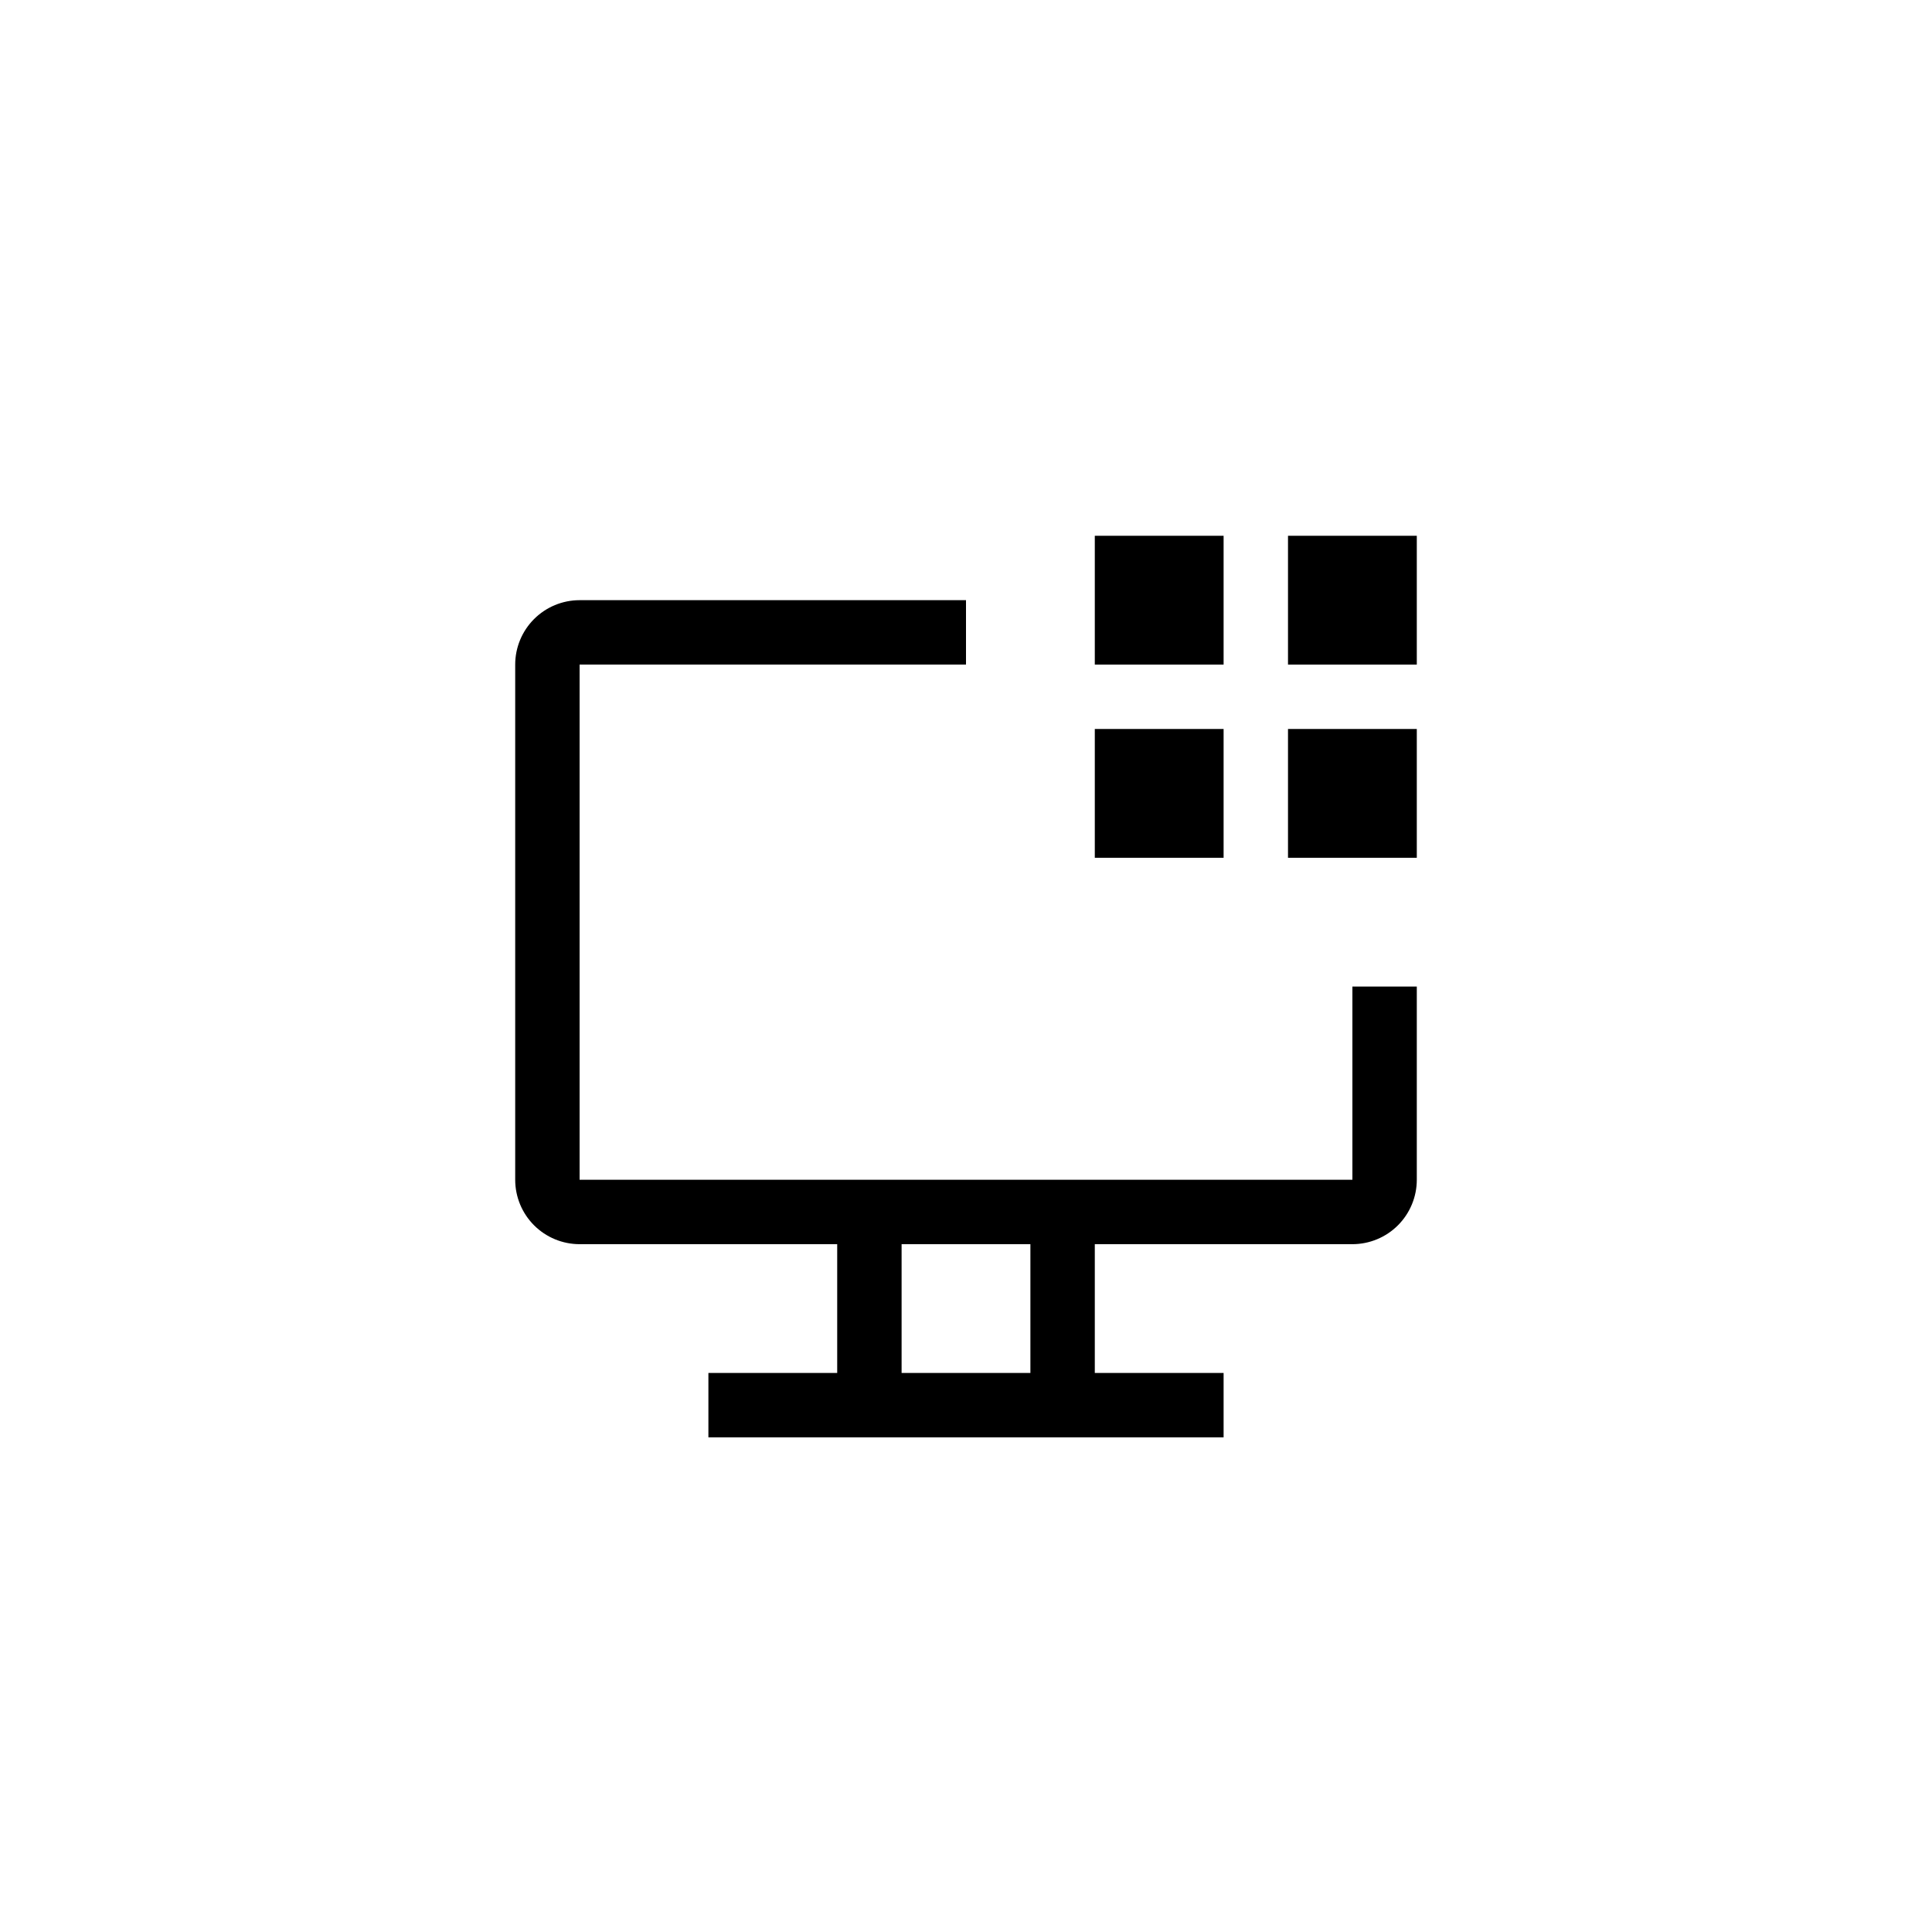
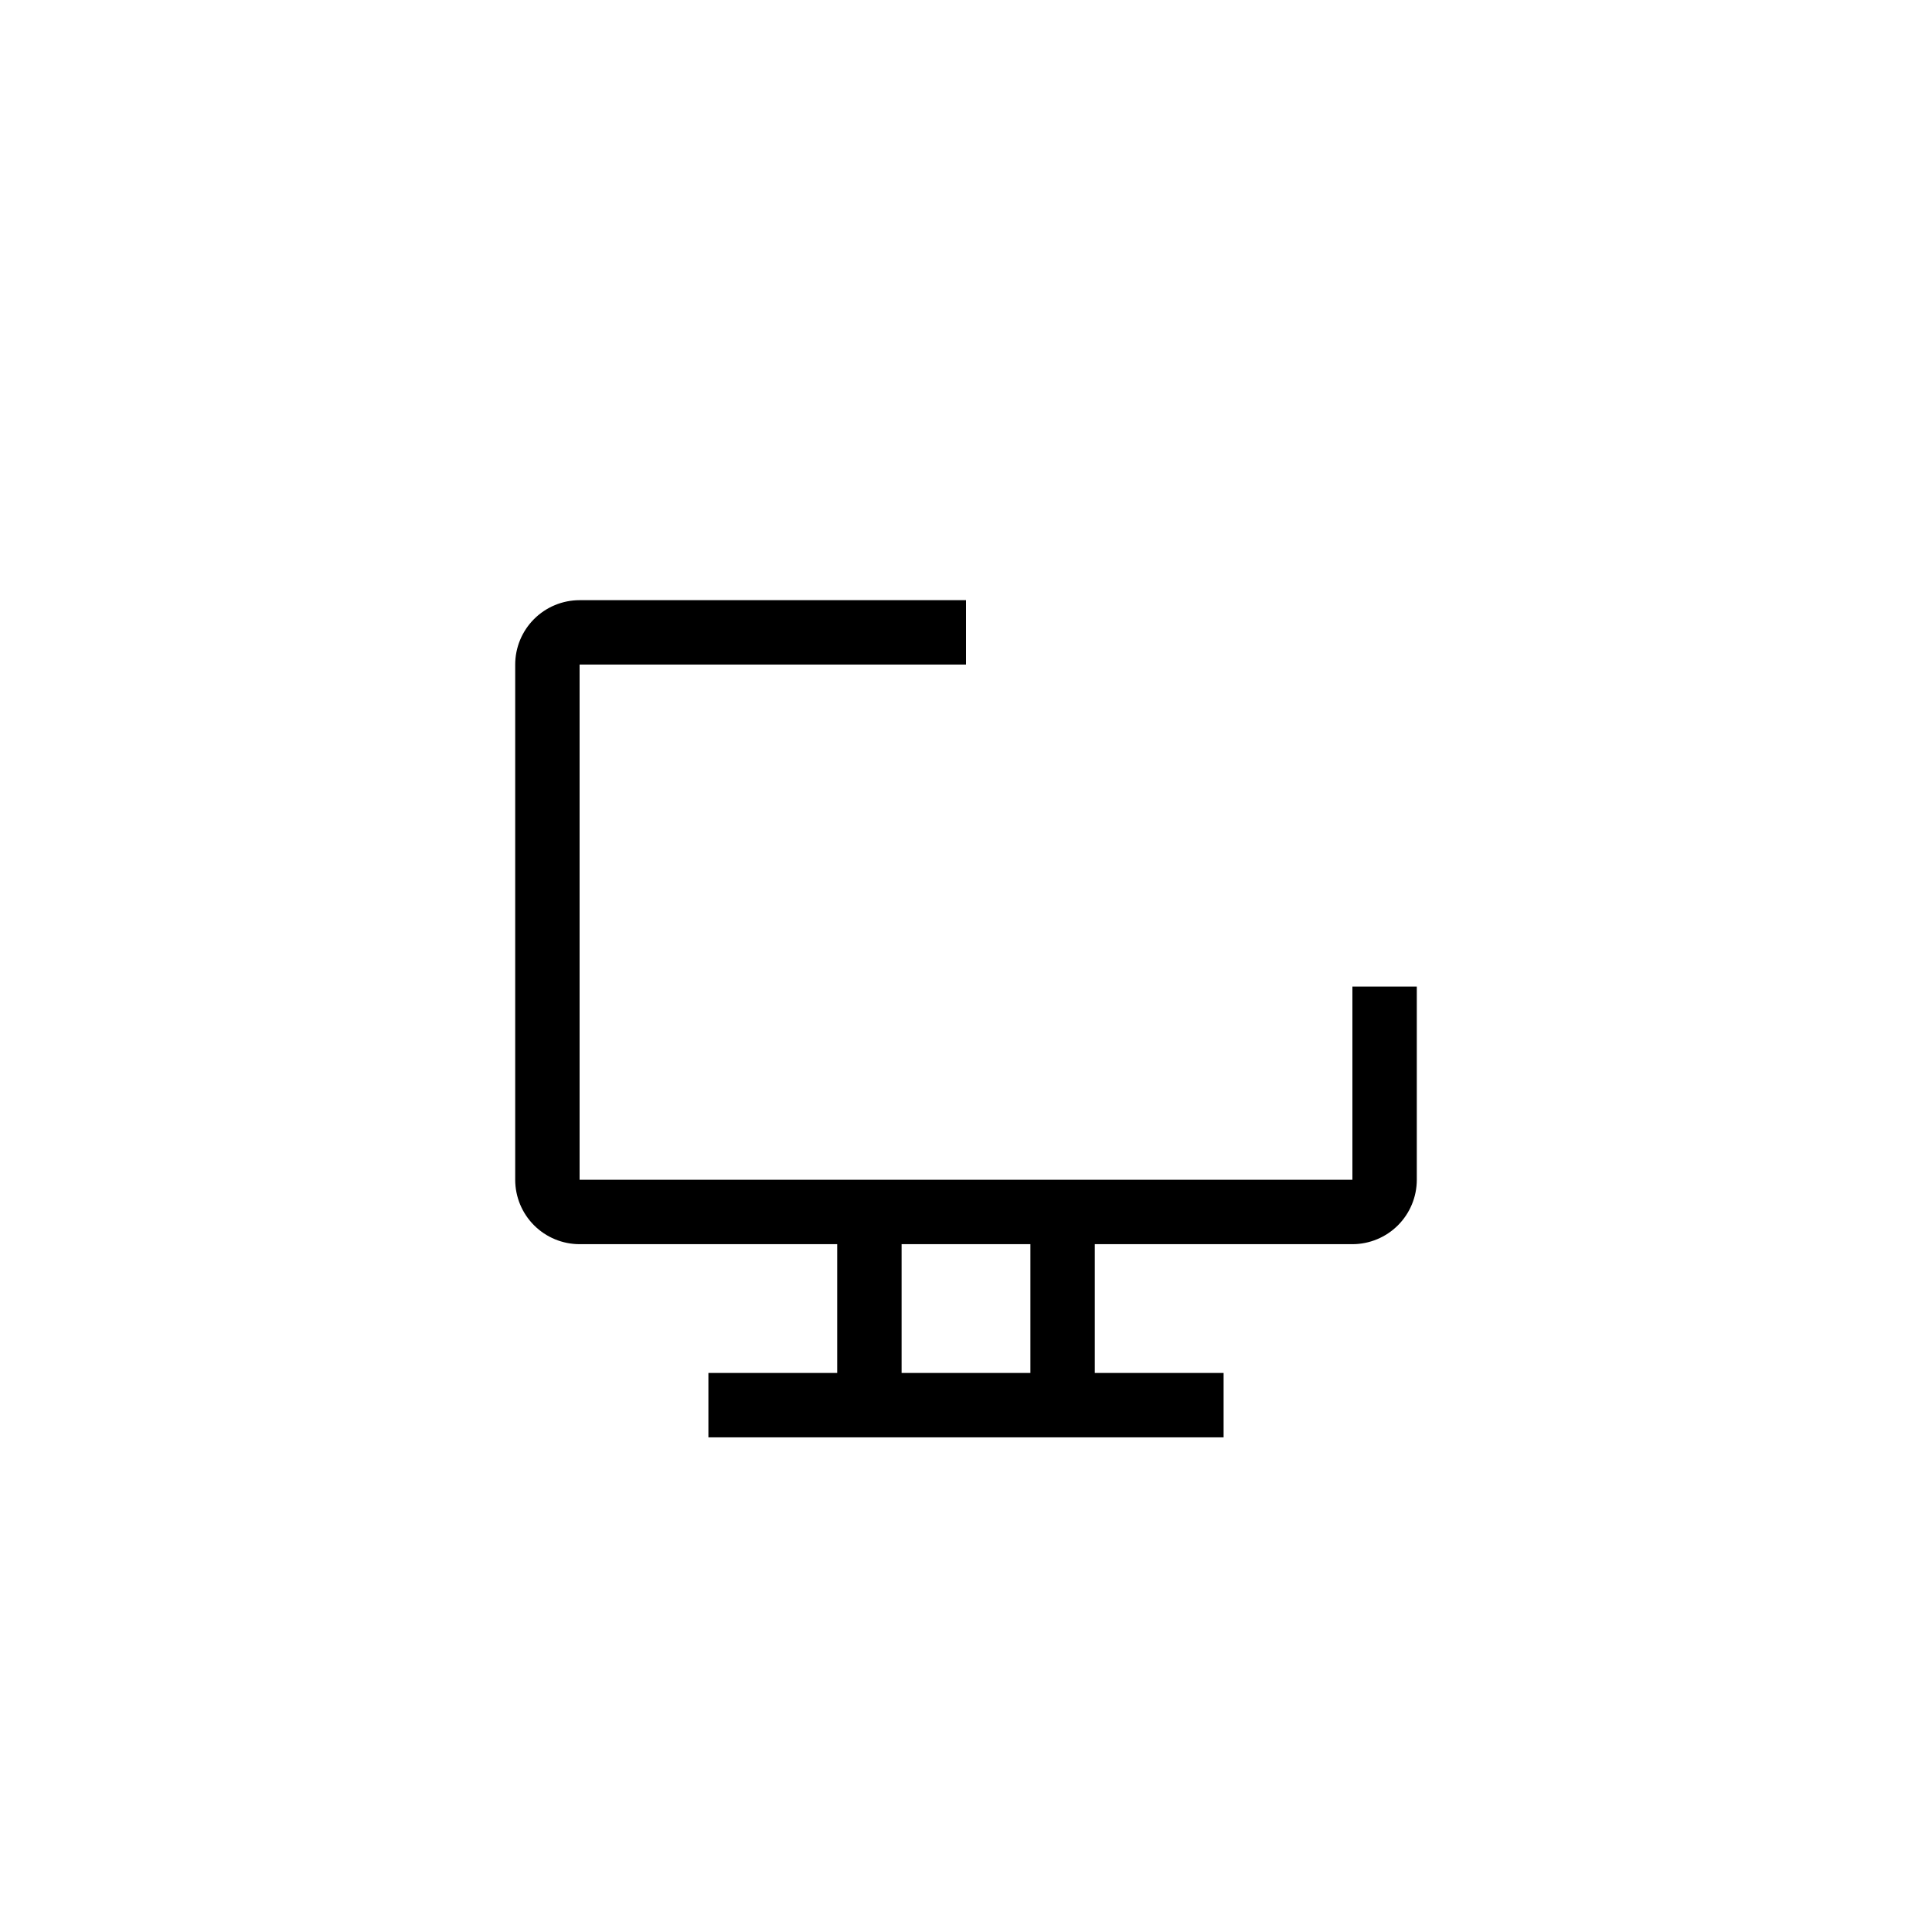
<svg xmlns="http://www.w3.org/2000/svg" width="60" height="60" viewBox="0 0 60 60" fill="none">
  <g filter="url(#filter0_d_2036_608)">
-     <rect x="4.772" y="3.11" width="50.796" height="50.796" rx="25.398" fill="white" />
-     <path d="M40 15H44V19H40V15ZM40 21H44V25H40V21ZM34 15H38V19H34V15ZM34 21H38V25H34V21Z" fill="black" />
    <path d="M42 29V35H18V19H30V17H18C17.47 17 16.961 17.211 16.586 17.586C16.211 17.961 16 18.47 16 19V35C16 35.53 16.211 36.039 16.586 36.414C16.961 36.789 17.47 37 18 37H26V41H22V43H38V41H34V37H42C42.53 37 43.039 36.789 43.414 36.414C43.789 36.039 44 35.53 44 35V29H42ZM32 41H28V37H32V41Z" fill="black" />
  </g>
  <defs>
    <filter id="filter0_d_2036_608" x="0.839" y="0.816" width="58.661" height="58.661" filterUnits="userSpaceOnUse" color-interpolation-filters="sRGB">
      <feFlood flood-opacity="0" result="BackgroundImageFix" />
      <feColorMatrix in="SourceAlpha" type="matrix" values="0 0 0 0 0 0 0 0 0 0 0 0 0 0 0 0 0 0 127 0" result="hardAlpha" />
      <feOffset dy="1.639" />
      <feGaussianBlur stdDeviation="1.966" />
      <feComposite in2="hardAlpha" operator="out" />
      <feColorMatrix type="matrix" values="0 0 0 0 0 0 0 0 0 0 0 0 0 0 0 0 0 0 0.1 0" />
      <feBlend mode="normal" in2="BackgroundImageFix" result="effect1_dropShadow_2036_608" />
      <feBlend mode="normal" in="SourceGraphic" in2="effect1_dropShadow_2036_608" result="shape" />
    </filter>
  </defs>
</svg>